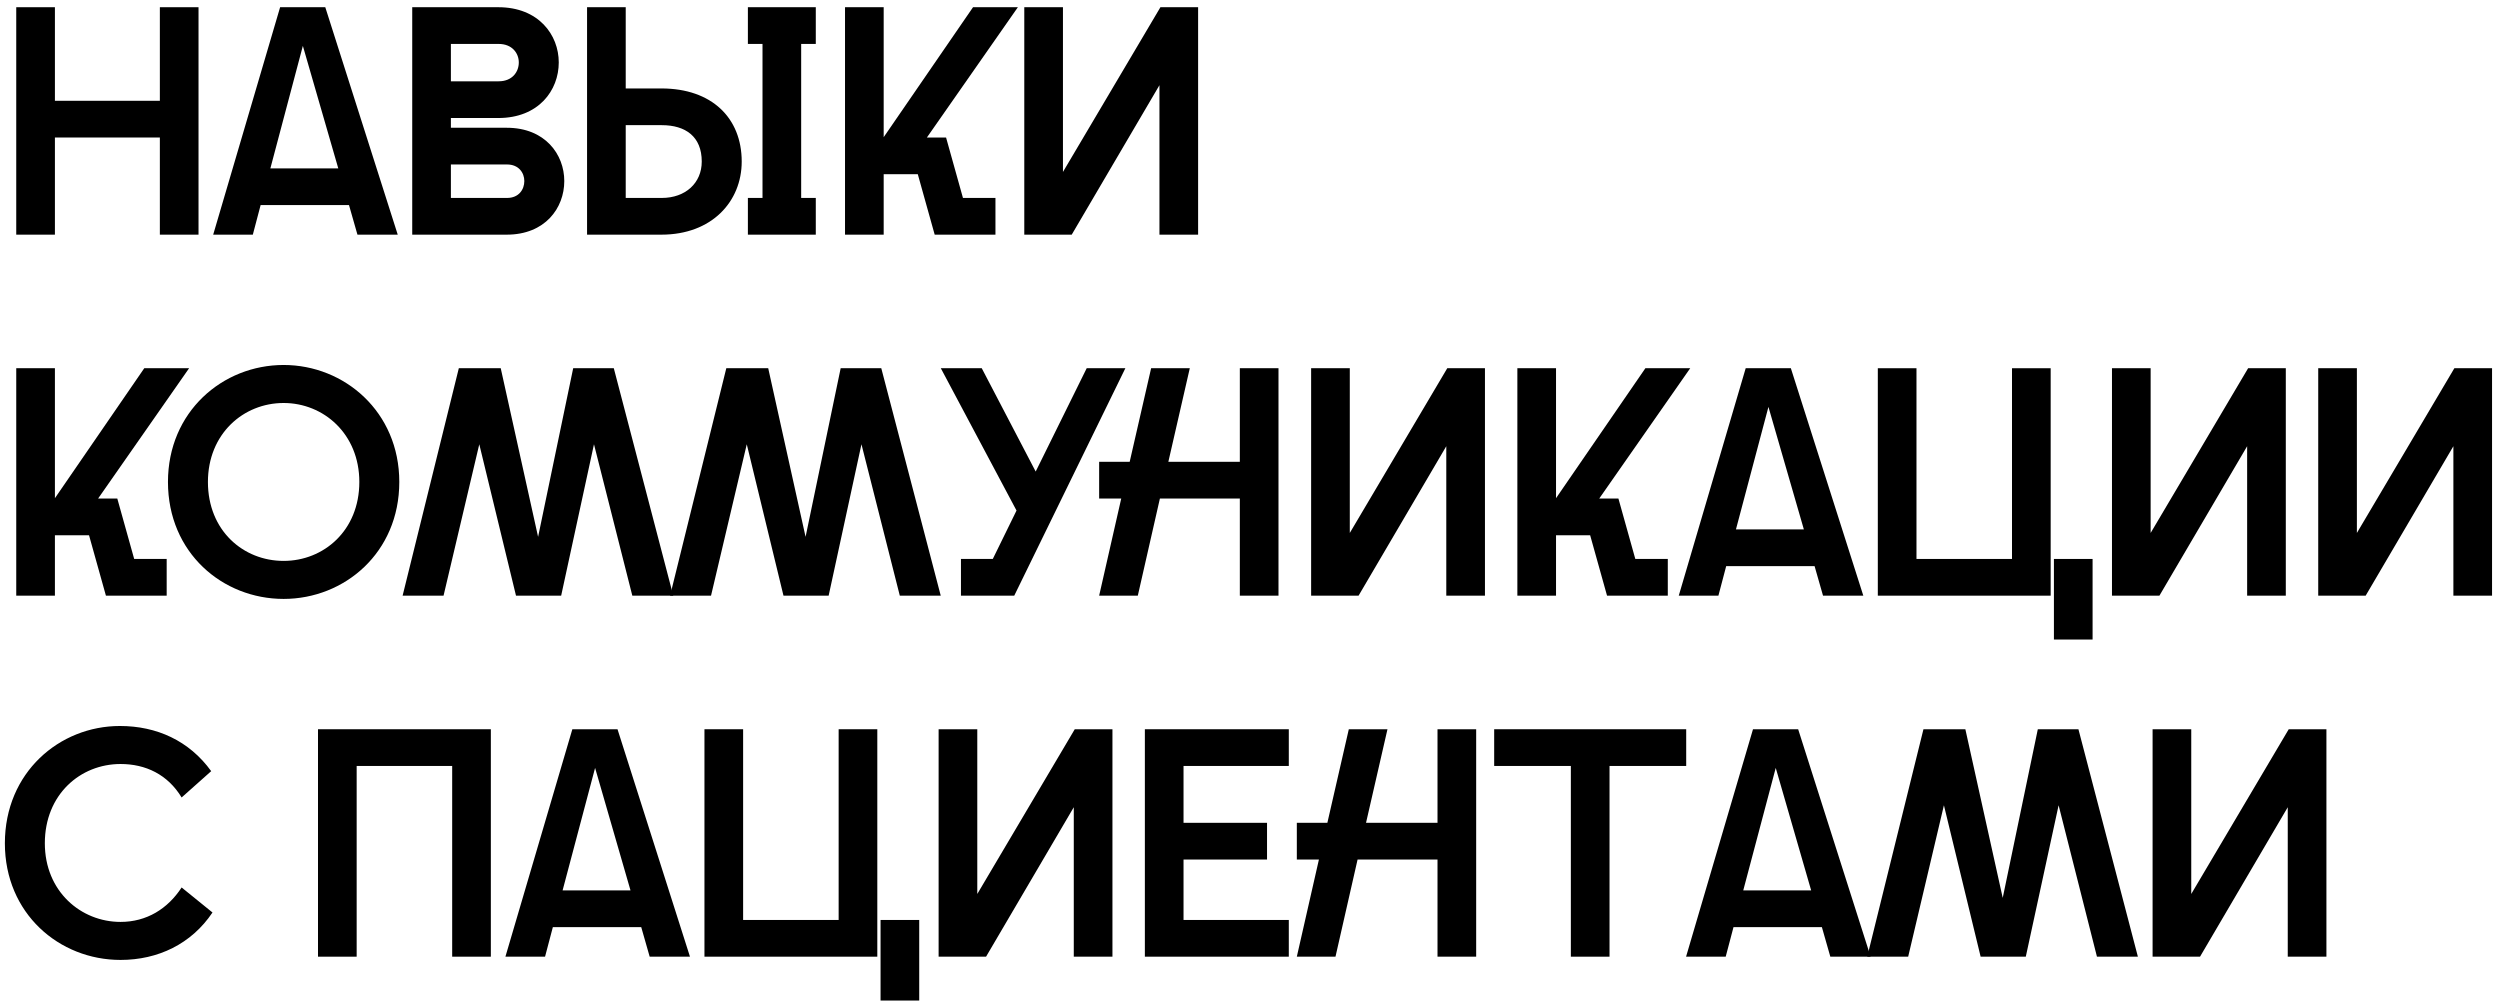
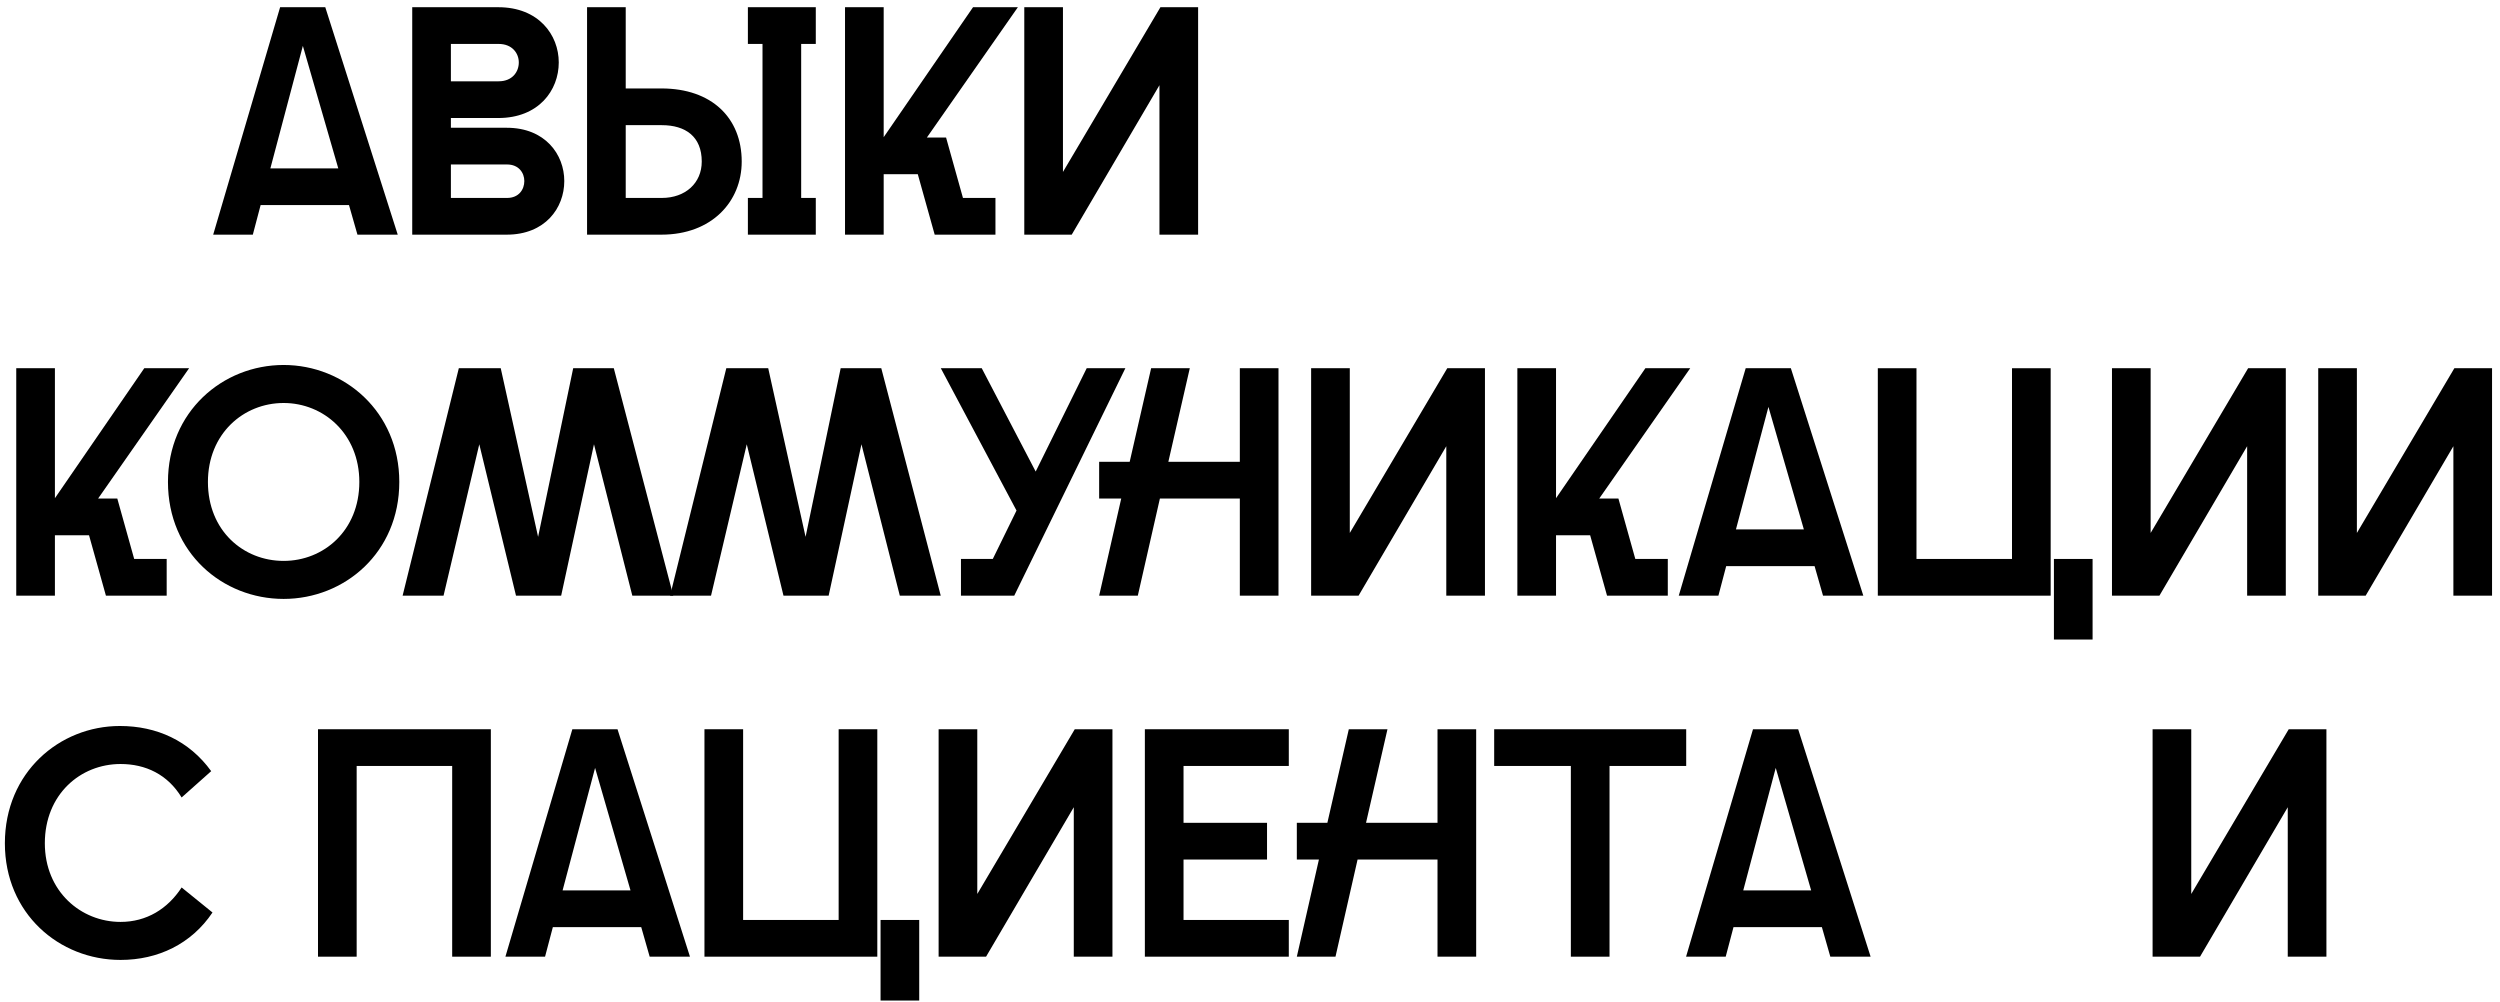
<svg xmlns="http://www.w3.org/2000/svg" width="277" height="111" viewBox="0 0 277 111" fill="none">
-   <path d="M1.8 26V0.8H6.084V11.168H17.712V0.8H21.996V26H17.712V15.236H6.084V26H1.8Z" fill="black" />
  <path d="M23.621 26L31.037 0.8H36.041L44.069 26H39.605L38.669 22.724H28.877L28.013 26H23.621ZM29.957 18.656H37.481L33.557 5.084L29.957 18.656Z" fill="black" />
  <path d="M45.675 26V0.8H55.215C59.679 0.8 61.911 3.86 61.911 6.92C61.911 10.016 59.679 13.076 55.215 13.076H49.959V14.156H56.151C60.399 14.156 62.523 17.108 62.523 20.06C62.523 23.048 60.399 26 56.151 26H45.675ZM49.959 21.932H56.187C57.483 21.932 58.095 20.996 58.095 20.06C58.095 19.16 57.483 18.224 56.187 18.224H49.959V21.932ZM49.959 9.008H55.251C56.763 9.008 57.483 7.964 57.483 6.92C57.483 5.912 56.763 4.868 55.251 4.868H49.959V9.008Z" fill="black" />
  <path d="M65.046 0.8H69.33V9.8H73.29C78.87 9.8 82.182 13.076 82.182 17.9C82.182 22.328 78.87 26 73.29 26H65.046V0.8ZM69.33 21.932H73.326C75.954 21.932 77.754 20.276 77.754 17.9C77.754 15.128 75.954 13.868 73.326 13.868H69.33V21.932ZM82.866 26V21.932H84.486V4.868H82.866V0.8H90.39V4.868H88.77V21.932H90.39V26H82.866Z" fill="black" />
  <path d="M93.628 26V0.8H97.912V15.2L107.812 0.8H112.78L102.7 15.236H104.824L106.696 21.932H110.296V26H103.564L101.692 19.304H97.912V26H93.628Z" fill="black" />
  <path d="M113.491 26V0.8H117.775V19.052L128.575 0.8H132.751V26H128.467V9.44L118.747 26H113.491Z" fill="black" />
  <path d="M1.8 66V40.8H6.084V55.2L15.984 40.8H20.952L10.872 55.236H12.996L14.868 61.932H18.468V66H11.736L9.864 59.304H6.084V66H1.8Z" fill="black" />
  <path d="M31.426 66.36C24.658 66.36 18.61 61.248 18.61 53.4C18.61 45.624 24.658 40.44 31.426 40.44C38.158 40.44 44.242 45.624 44.242 53.4C44.242 61.248 38.158 66.36 31.426 66.36ZM23.038 53.4C23.038 58.8 26.962 62.148 31.426 62.148C35.854 62.148 39.814 58.8 39.814 53.4C39.814 48.072 35.854 44.652 31.426 44.652C26.962 44.652 23.038 48.072 23.038 53.4Z" fill="black" />
  <path d="M44.609 66L50.837 40.8H55.481L59.621 59.484L63.509 40.8H68.009L74.597 66H70.061L65.813 49.224L62.177 66H57.173L53.105 49.224L49.145 66H44.609Z" fill="black" />
  <path d="M74.246 66L80.474 40.8H85.118L89.258 59.484L93.146 40.8H97.646L104.234 66H99.698L95.45 49.224L91.814 66H86.81L82.742 49.224L78.782 66H74.246Z" fill="black" />
  <path d="M106.474 66V61.932H110.002L112.63 56.568L104.242 40.8H108.778L114.754 52.248L120.406 40.8H124.69L112.378 66H106.474Z" fill="black" />
  <path d="M137.373 66V55.236H128.517L126.069 66H121.785L124.233 55.236H121.785V51.168H125.169L127.545 40.8H131.829L129.453 51.168H137.373V40.8H141.657V66H137.373Z" fill="black" />
  <path d="M145.273 66V40.8H149.557V59.052L160.357 40.8H164.533V66H160.249V49.44L150.529 66H145.273Z" fill="black" />
  <path d="M168.124 66V40.8H172.408V55.2L182.308 40.8H187.276L177.196 55.236H179.32L181.192 61.932H184.792V66H178.06L176.188 59.304H172.408V66H168.124Z" fill="black" />
  <path d="M186.007 66L193.423 40.8H198.427L206.455 66H201.991L201.055 62.724H191.263L190.399 66H186.007ZM192.343 58.656H199.867L195.943 45.084L192.343 58.656Z" fill="black" />
  <path d="M227.214 66H208.062V40.8H212.346V61.932H222.93V40.8H227.214V66ZM227.574 70.86V61.932H231.858V70.86H227.574Z" fill="black" />
  <path d="M234.007 66V40.8H238.291V59.052L249.091 40.8H253.267V66H248.983V49.44L239.263 66H234.007Z" fill="black" />
  <path d="M256.859 66V40.8H261.143V59.052L271.943 40.8H276.119V66H271.835V49.44L262.115 66H256.859Z" fill="black" />
  <path d="M13.356 106.36C6.552 106.36 0.54 101.212 0.54 93.436C0.54 85.588 6.588 80.44 13.284 80.44C17.352 80.44 20.952 82.06 23.4 85.444L20.124 88.36C18.576 85.804 16.128 84.652 13.356 84.652C8.892 84.652 4.968 88.036 4.968 93.436C4.968 98.764 8.964 102.148 13.356 102.148C16.236 102.148 18.576 100.708 20.124 98.332L23.544 101.104C21.204 104.596 17.496 106.36 13.356 106.36Z" fill="black" />
  <path d="M54.386 80.8V106H50.102V84.868H39.518V106H35.234V80.8H54.386Z" fill="black" />
  <path d="M56 106L63.416 80.8H68.42L76.448 106H71.984L71.048 102.724H61.256L60.392 106H56ZM62.336 98.656H69.86L65.936 85.084L62.336 98.656Z" fill="black" />
  <path d="M97.206 106H78.054V80.8H82.338V101.932H92.922V80.8H97.206V106ZM97.566 110.86V101.932H101.85V110.86H97.566Z" fill="black" />
  <path d="M103.999 106V80.8H108.283V99.052L119.083 80.8H123.259V106H118.975V89.44L109.255 106H103.999Z" fill="black" />
  <path d="M126.851 106V80.8H142.799V84.868H131.135V91.168H140.387V95.236H131.135V101.932H142.799V106H126.851Z" fill="black" />
  <path d="M159.276 106V95.236H150.42L147.972 106H143.688L146.136 95.236H143.688V91.168H147.072L149.448 80.8H153.732L151.356 91.168H159.276V80.8H163.56V106H159.276Z" fill="black" />
  <path d="M174.051 106V84.868H165.555V80.8H186.831V84.868H178.335V106H174.051Z" fill="black" />
  <path d="M186.816 106L194.232 80.8H199.236L207.264 106H202.8L201.864 102.724H192.072L191.208 106H186.816ZM193.152 98.656H200.676L196.752 85.084L193.152 98.656Z" fill="black" />
-   <path d="M206.89 106L213.118 80.8H217.762L221.902 99.484L225.79 80.8H230.29L236.878 106H232.342L228.094 89.224L224.458 106H219.454L215.386 89.224L211.426 106H206.89Z" fill="black" />
  <path d="M238.507 106V80.8H242.791V99.052L253.591 80.8H257.767V106H253.483V89.44L243.763 106H238.507Z" fill="black" />
</svg>